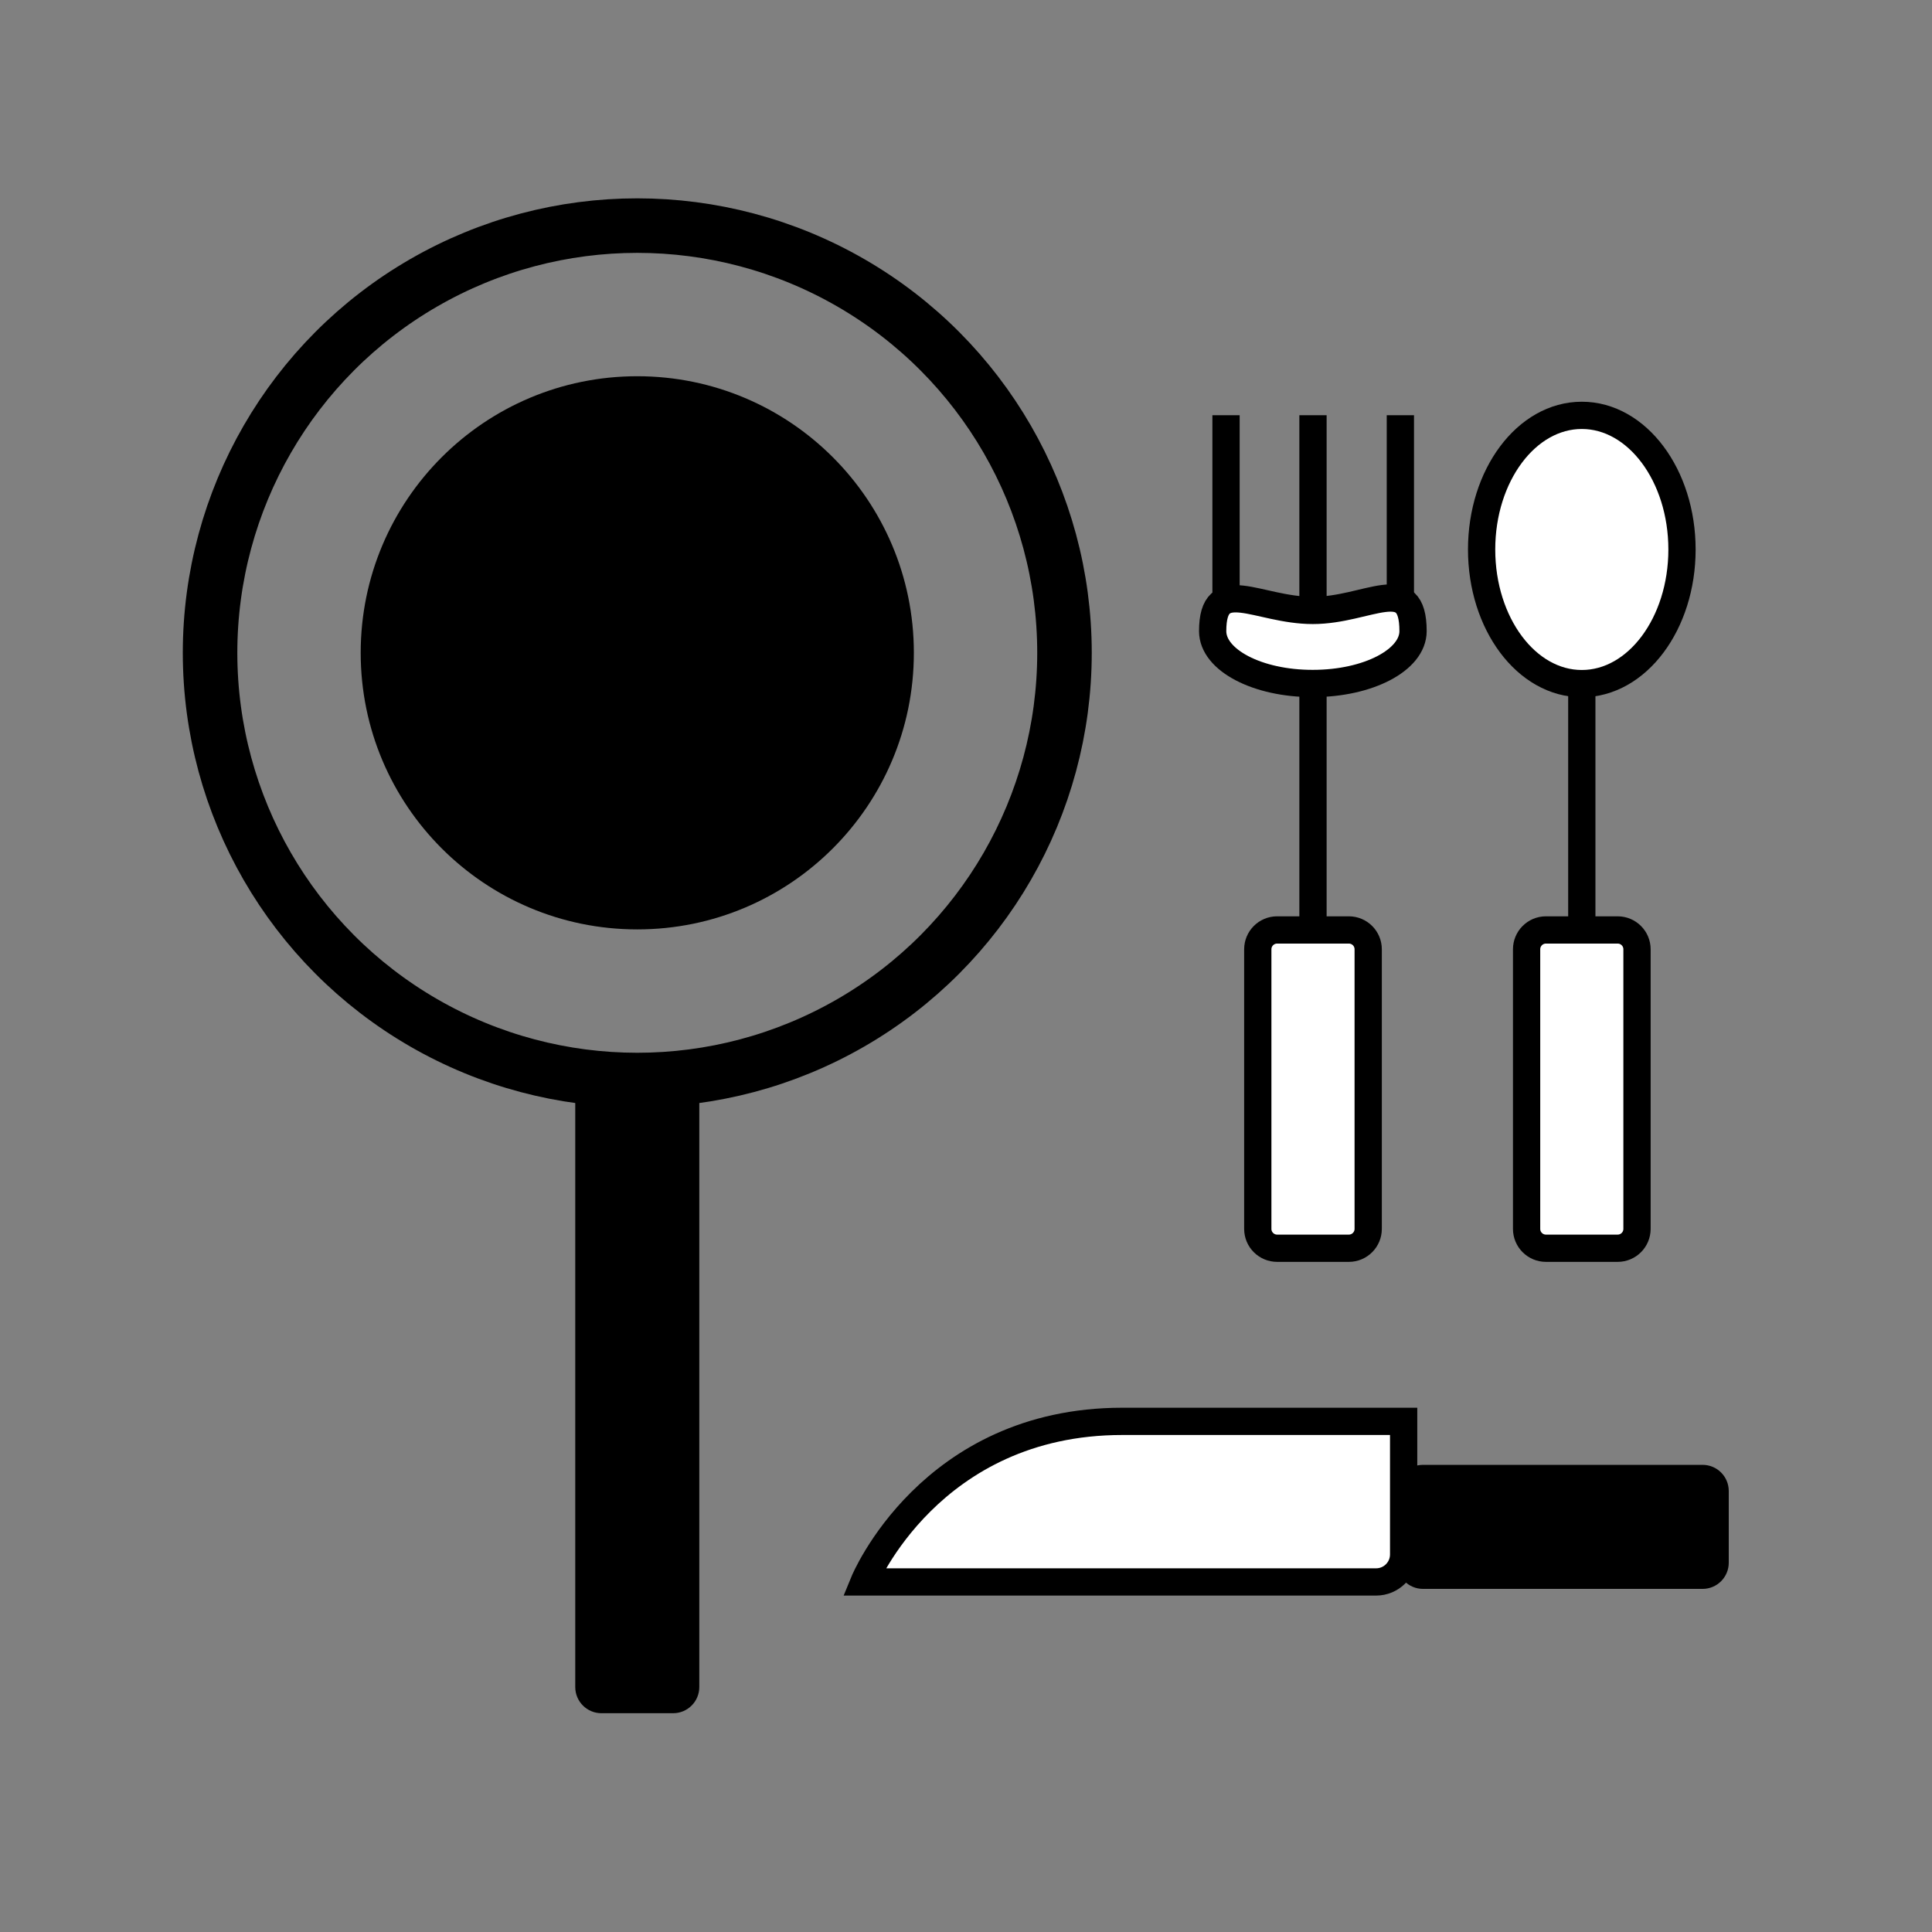
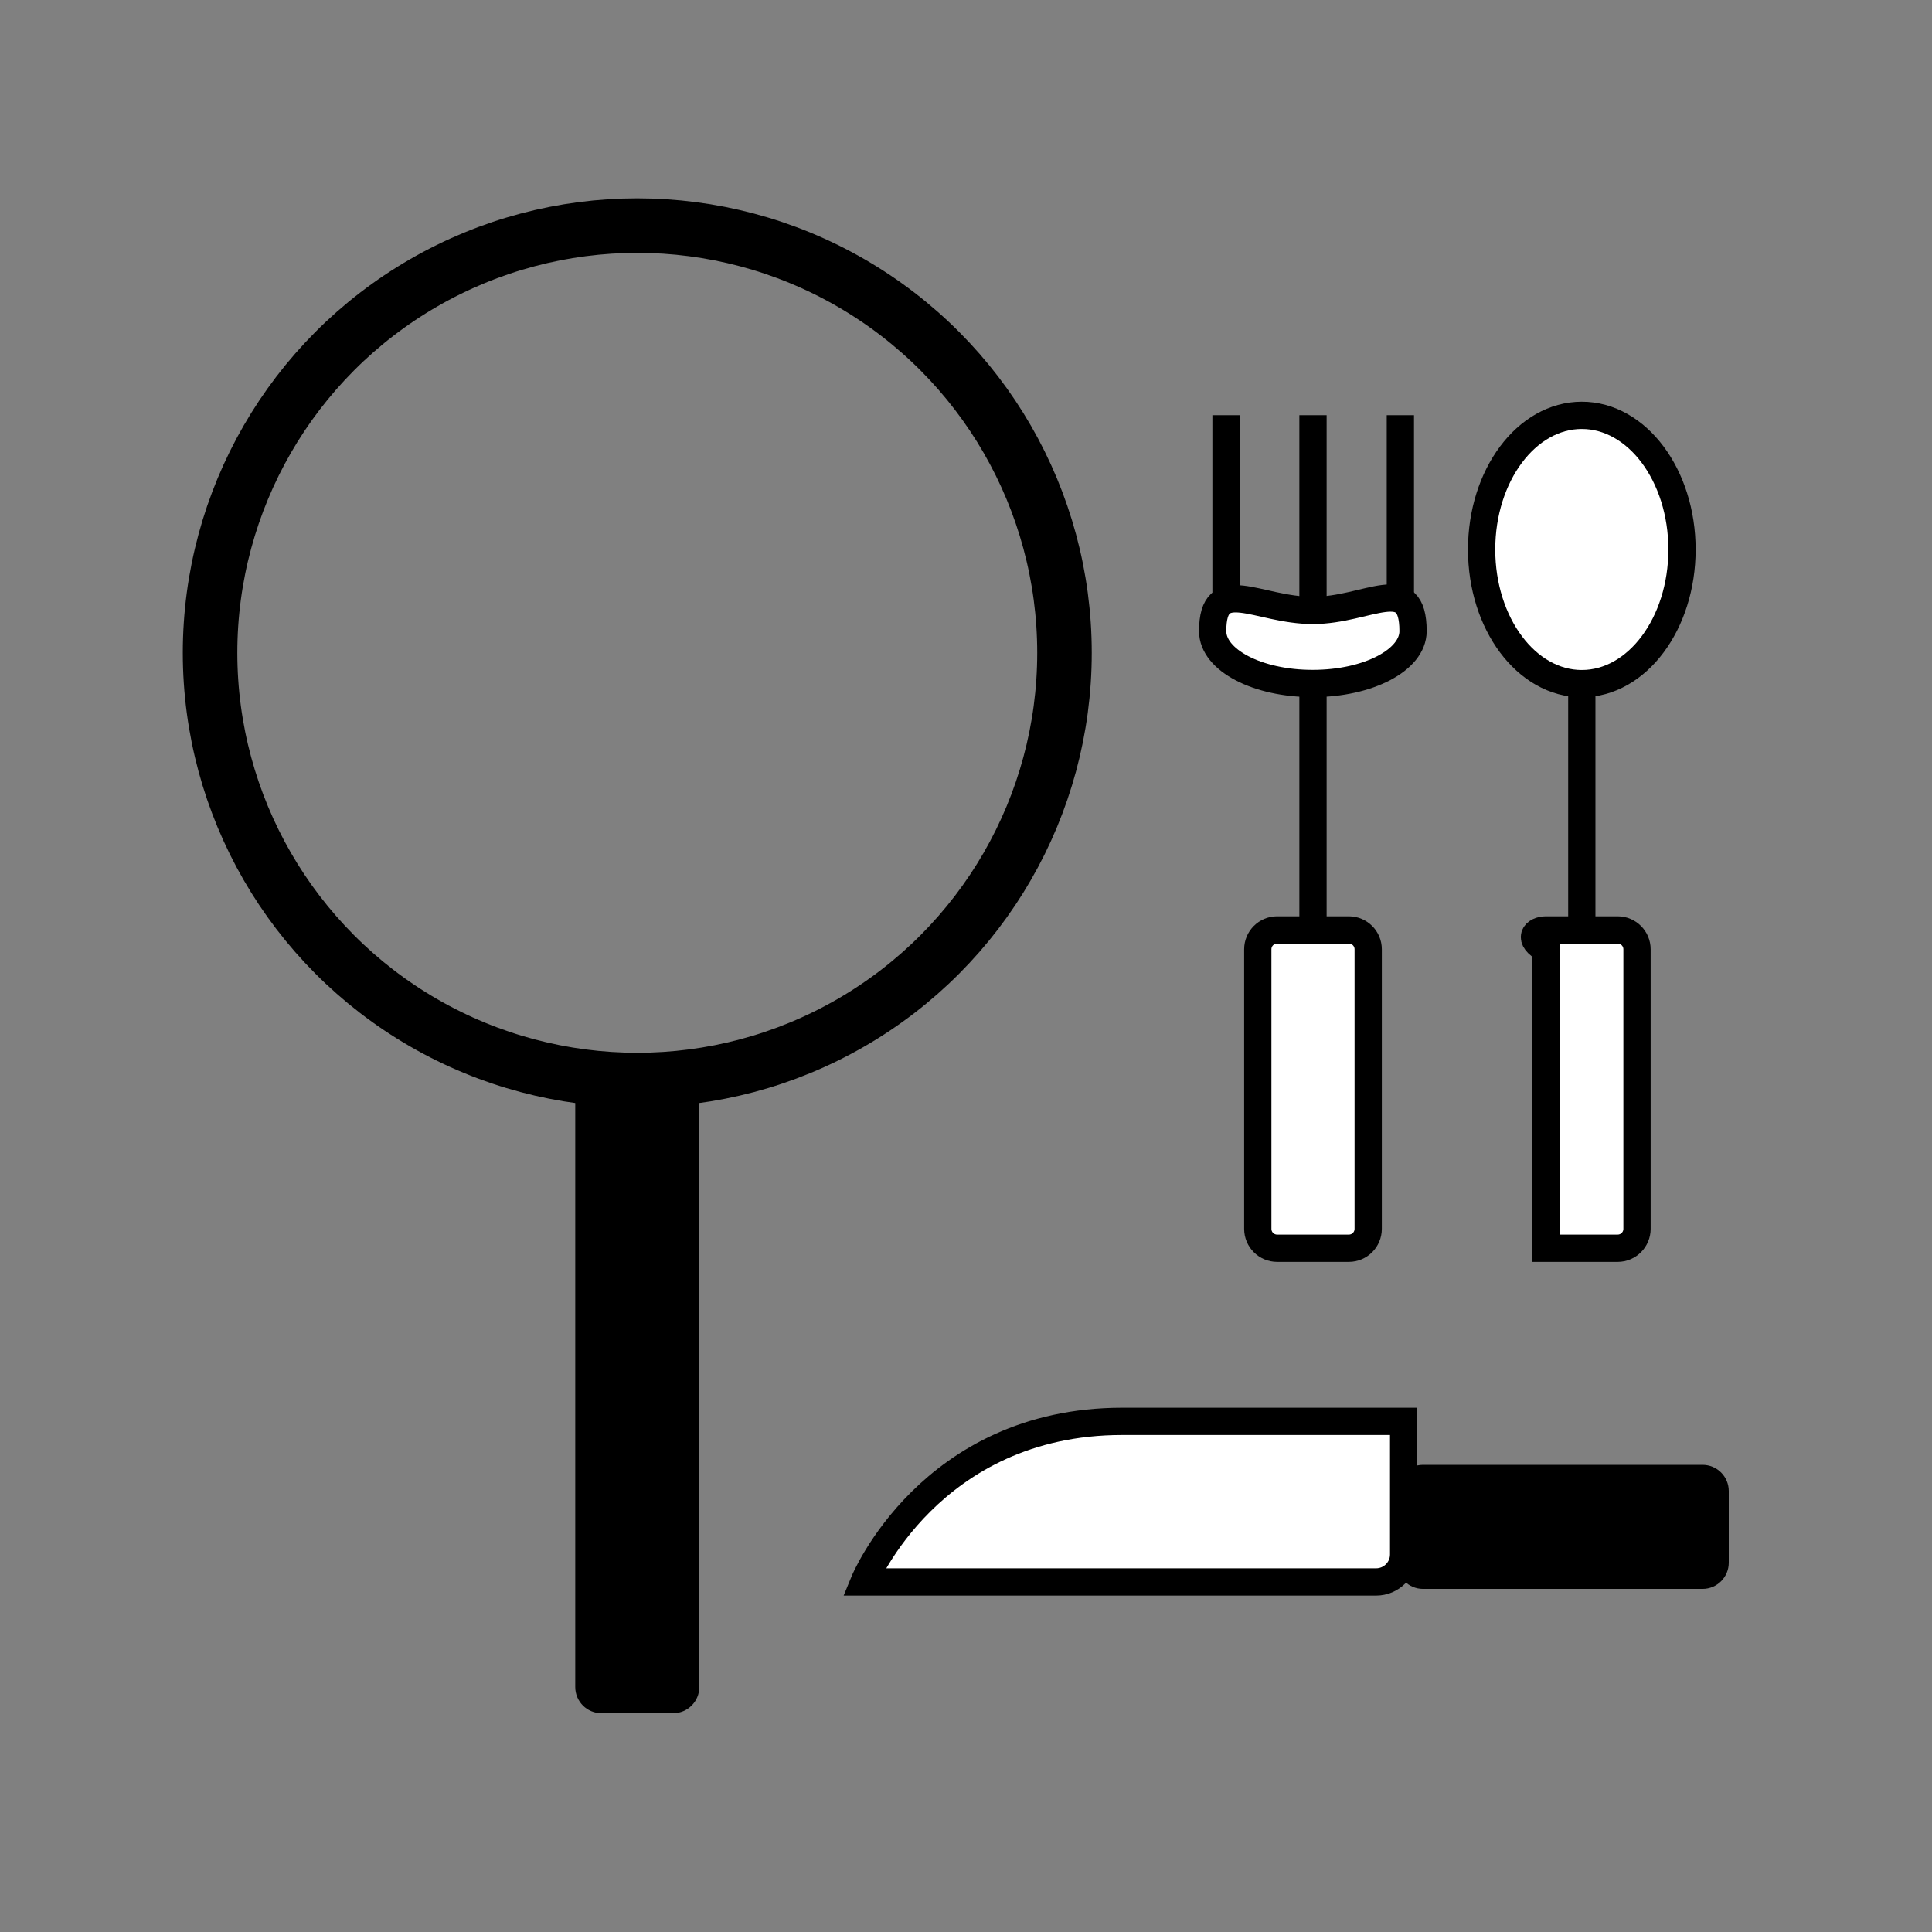
<svg xmlns="http://www.w3.org/2000/svg" version="1.1" id="Layer_1" x="0px" y="0px" viewBox="0 0 141.73 141.73" style="enable-background:new 0 0 141.73 141.73;" xml:space="preserve">
  <rect x="0" y="0" width="141.73" height="141.73" fill="#808080" stroke="none" />
  <style type="text/css">
	.st0{fill:#FFFFFF;stroke:#000000;stroke-width:2;stroke-miterlimit:10;}
	.st1{fill:none;stroke:#000000;stroke-width:2;stroke-miterlimit:10;}
	.st2{stroke:#000000;stroke-miterlimit:10;}
	.st3{fill:none;stroke:#000000;stroke-width:4;stroke-miterlimit:10;}
</style>
  <ellipse class="st0" cx="116.04" cy="40.31" rx="7.35" ry="9.84" />
-   <path class="st0" d="M113.41,68.22h5.26c0.78,0,1.42,0.63,1.42,1.42v20.51c0,0.78-0.63,1.42-1.42,1.42l-5.26,0  c-0.78,0-1.42-0.63-1.42-1.42V69.64C111.99,68.86,112.62,68.22,113.41,68.22z" />
+   <path class="st0" d="M113.41,68.22h5.26c0.78,0,1.42,0.63,1.42,1.42v20.51c0,0.78-0.63,1.42-1.42,1.42l-5.26,0  V69.64C111.99,68.86,112.62,68.22,113.41,68.22z" />
  <line class="st1" x1="116.04" y1="68.22" x2="116.04" y2="50.15" />
  <path class="st0" d="M88.96,46.3c0-4.23,3.29-1.52,7.35-1.52c4.06,0,7.35-2.84,7.35,1.52c0,2.12-3.29,3.84-7.35,3.84  C92.26,50.15,88.96,48.43,88.96,46.3z" />
  <path class="st2" d="M126.32,109.38v5.26c0,0.78-0.63,1.42-1.42,1.42h-20.51c-0.78,0-1.42-0.63-1.42-1.42v-5.26  c0-0.78,0.63-1.42,1.42-1.42h20.51C125.68,107.96,126.32,108.59,126.32,109.38z" />
  <path class="st0" d="M93.69,68.22h5.26c0.78,0,1.42,0.63,1.42,1.42v20.51c0,0.78-0.63,1.42-1.42,1.42l-5.26,0  c-0.78,0-1.42-0.63-1.42-1.42V69.64C92.27,68.86,92.9,68.22,93.69,68.22z" />
  <path class="st0" d="M102.97,104.27v9.76c0,1.12-0.91,2.02-2.02,2.02H63.38c0,0,4.83-11.78,18.95-11.78H102.97z" />
  <line class="st1" x1="96.32" y1="68.22" x2="96.32" y2="50.15" />
  <line class="st1" x1="89.94" y1="44.59" x2="89.94" y2="30.46" />
  <line class="st1" x1="96.32" y1="44.59" x2="96.32" y2="30.46" />
  <line class="st1" x1="102.73" y1="44.59" x2="102.73" y2="30.46" />
  <circle class="st3" cx="46.75" cy="47.89" r="31.34" />
-   <circle cx="46.75" cy="47.89" r="20.29" />
  <path class="st2" d="M44.12,79.22h5.26c0.78,0,1.42,0.63,1.42,1.42v43.12c0,0.78-0.63,1.42-1.42,1.42h-5.26  c-0.78,0-1.42-0.63-1.42-1.42V80.64C42.7,79.86,43.34,79.22,44.12,79.22z" />
</svg>